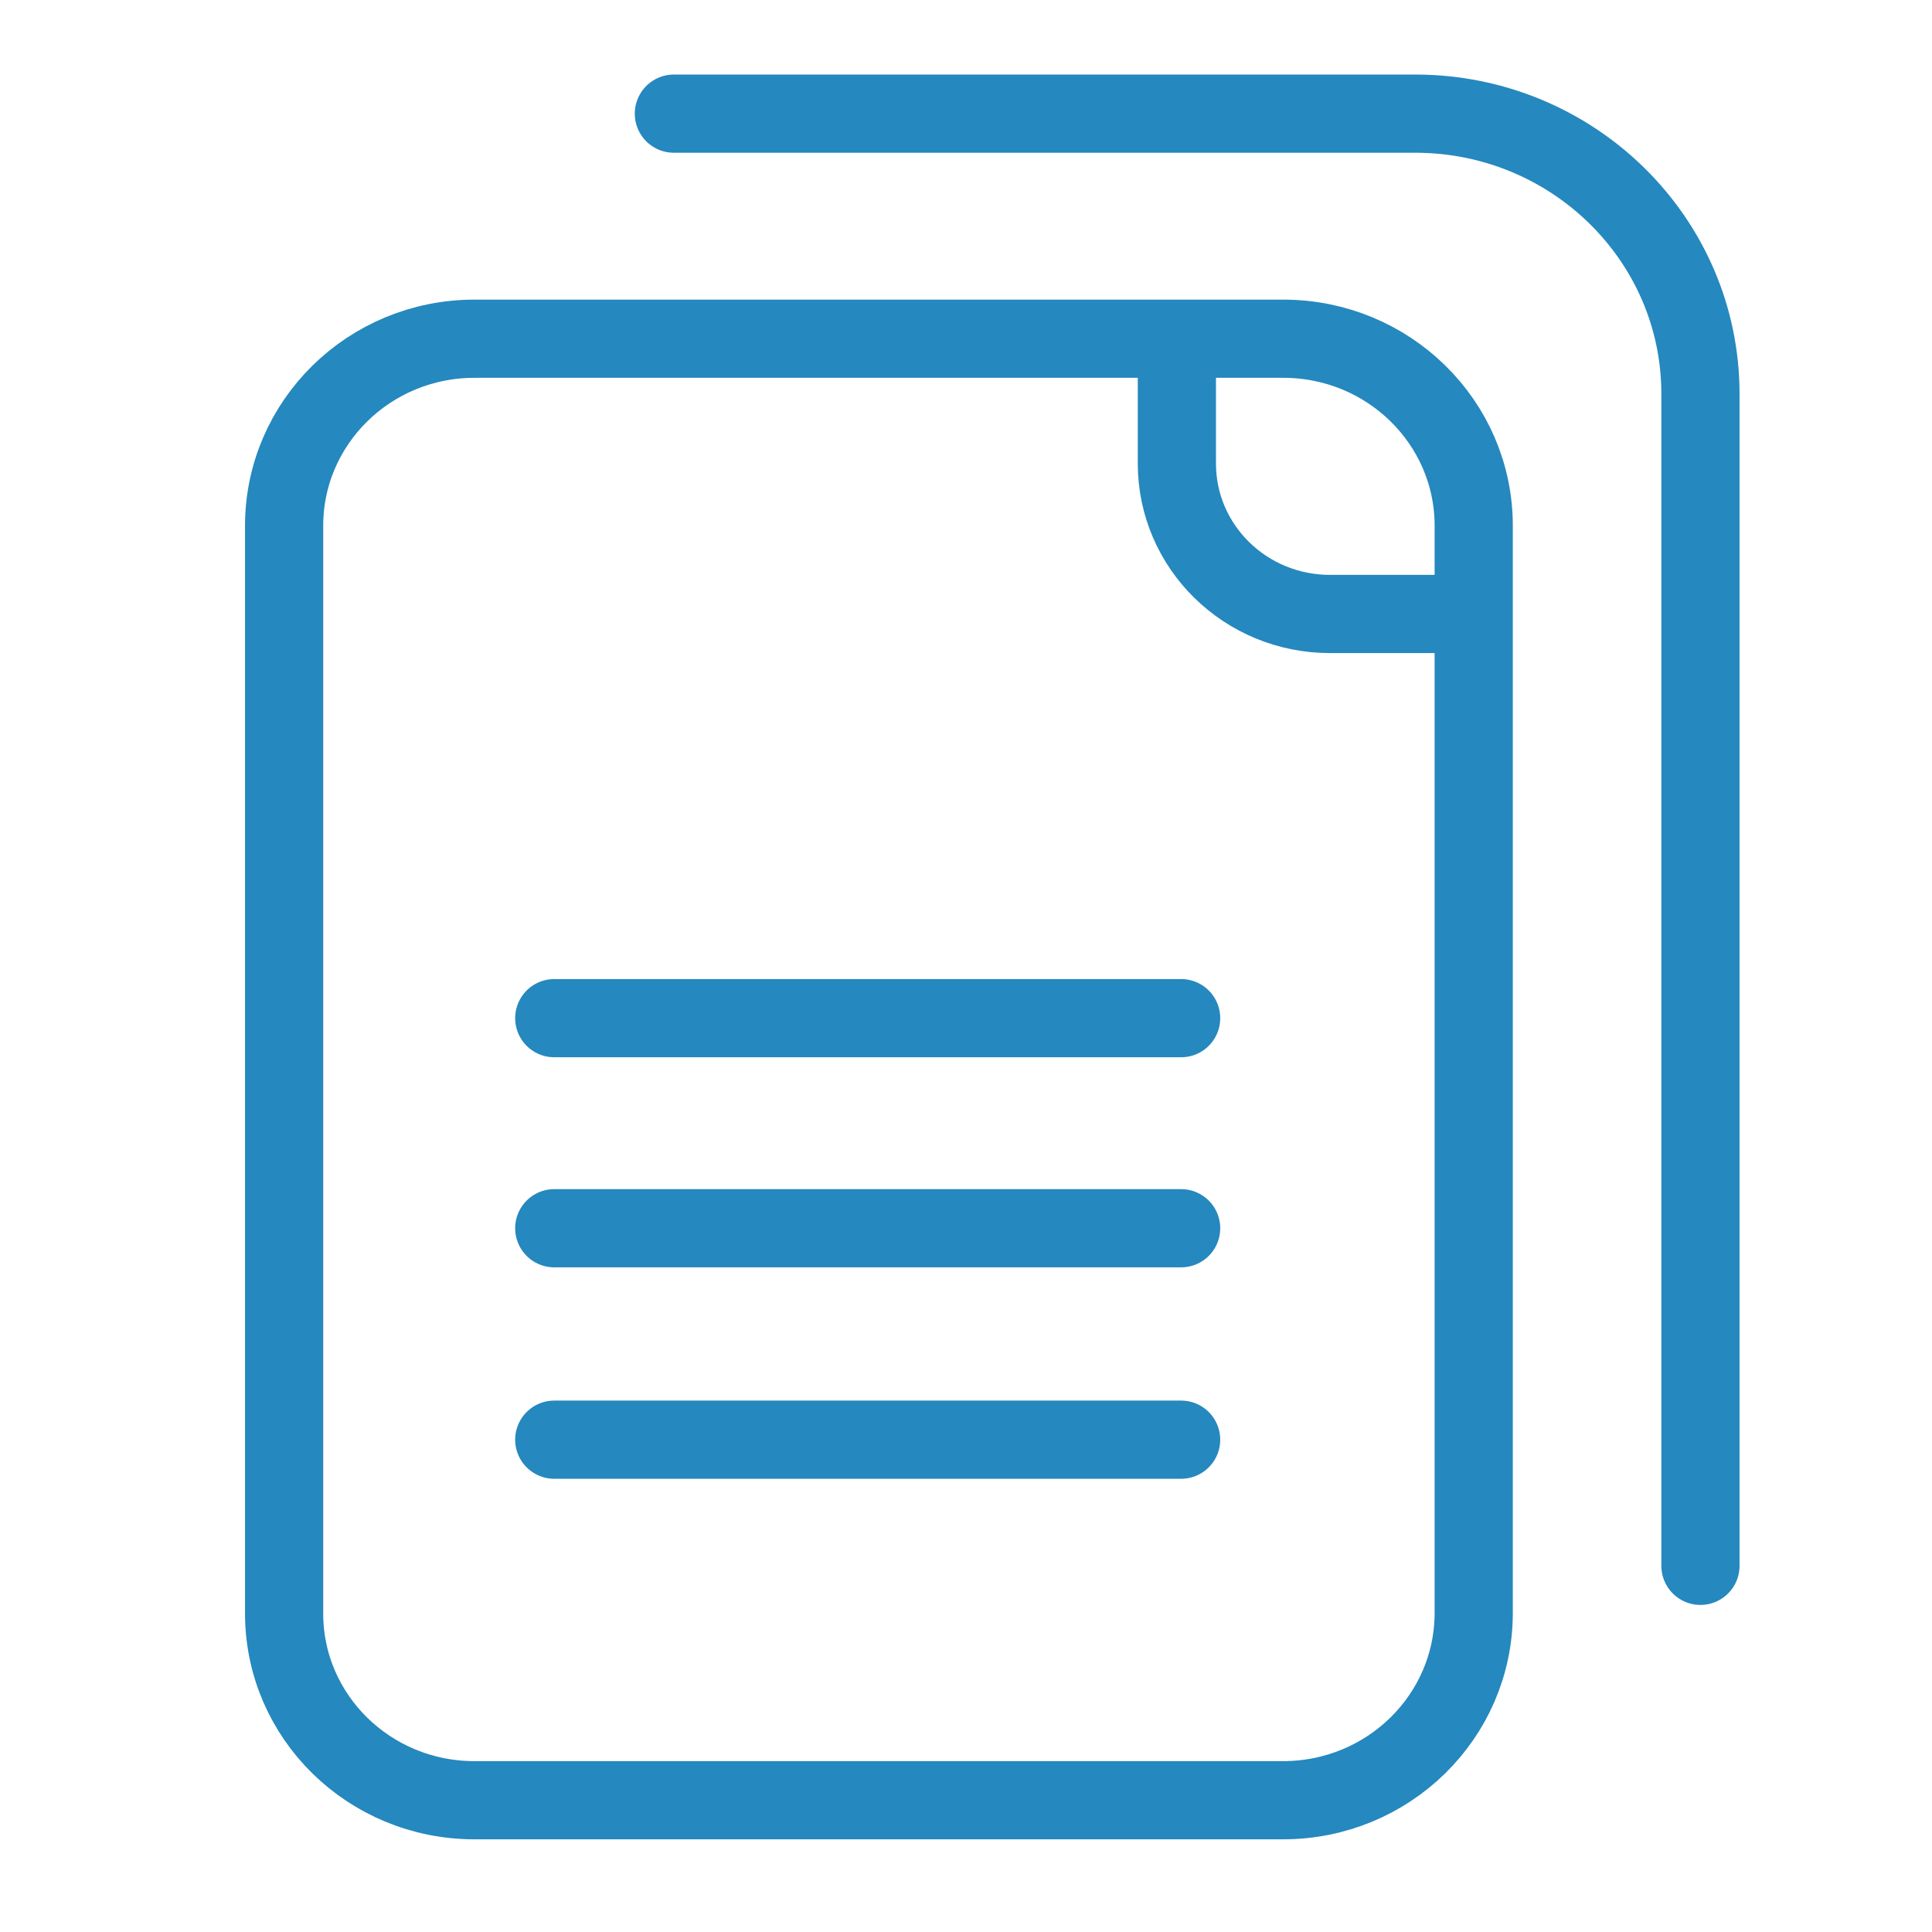
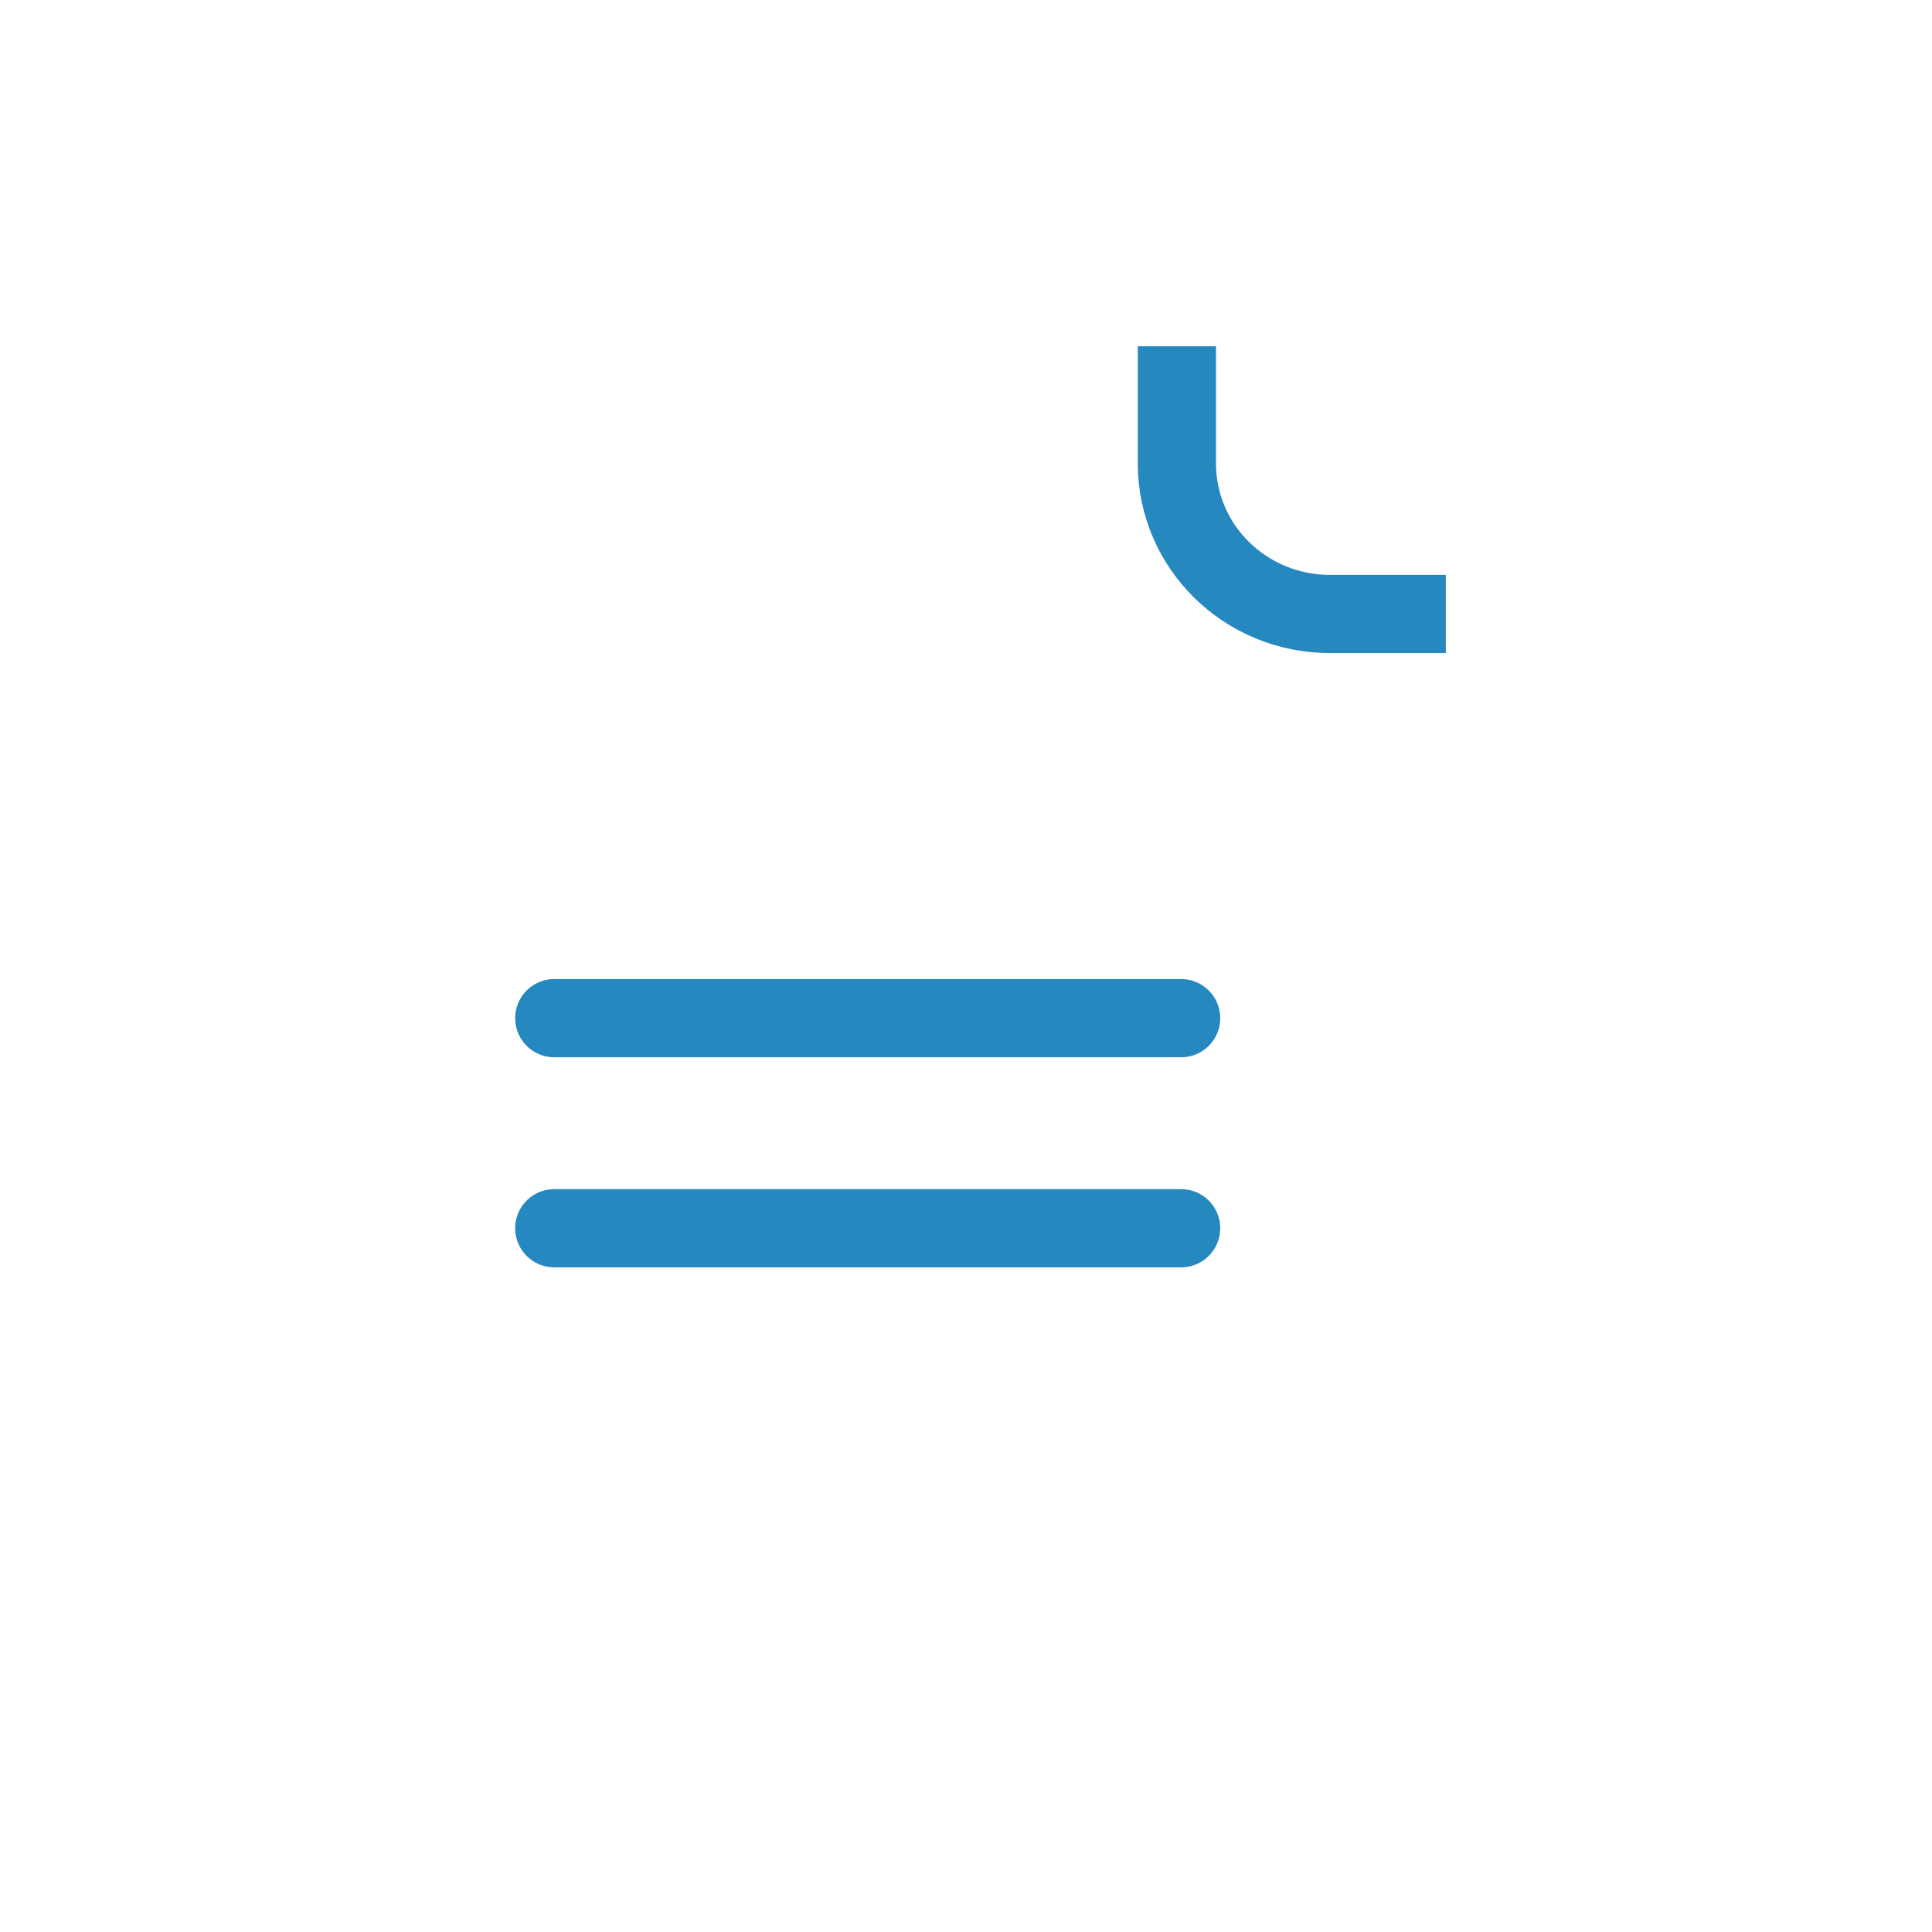
<svg xmlns="http://www.w3.org/2000/svg" width="34" height="34" viewBox="0 0 34 34" fill="none">
-   <path d="M22.578 31.681H8.35C6.497 31.681 5 30.21 5 28.395V9.252C5 7.437 6.497 5.961 8.35 5.961H22.584C24.432 5.961 25.935 7.432 25.935 9.252V28.395C25.929 30.21 24.432 31.681 22.578 31.681Z" stroke="#2588BE" stroke-width="1.376" stroke-miterlimit="10" />
  <path d="M25.444 10.805H23.407C21.916 10.805 20.711 9.621 20.711 8.156V6.094" stroke="#2588BE" stroke-width="1.376" stroke-miterlimit="10" />
-   <path d="M11.859 2H24.905C27.677 2 29.925 4.209 29.925 6.931V27.556" stroke="#2588BE" stroke-width="1.376" stroke-miterlimit="10" stroke-linecap="round" />
  <path d="M9.754 17.918H20.786" stroke="#2588BE" stroke-width="1.376" stroke-miterlimit="10" stroke-linecap="round" />
  <path d="M9.754 21.615H20.786" stroke="#2588BE" stroke-width="1.376" stroke-miterlimit="10" stroke-linecap="round" />
-   <path d="M9.754 25.336H20.786" stroke="#2588BE" stroke-width="1.376" stroke-miterlimit="10" stroke-linecap="round" />
</svg>